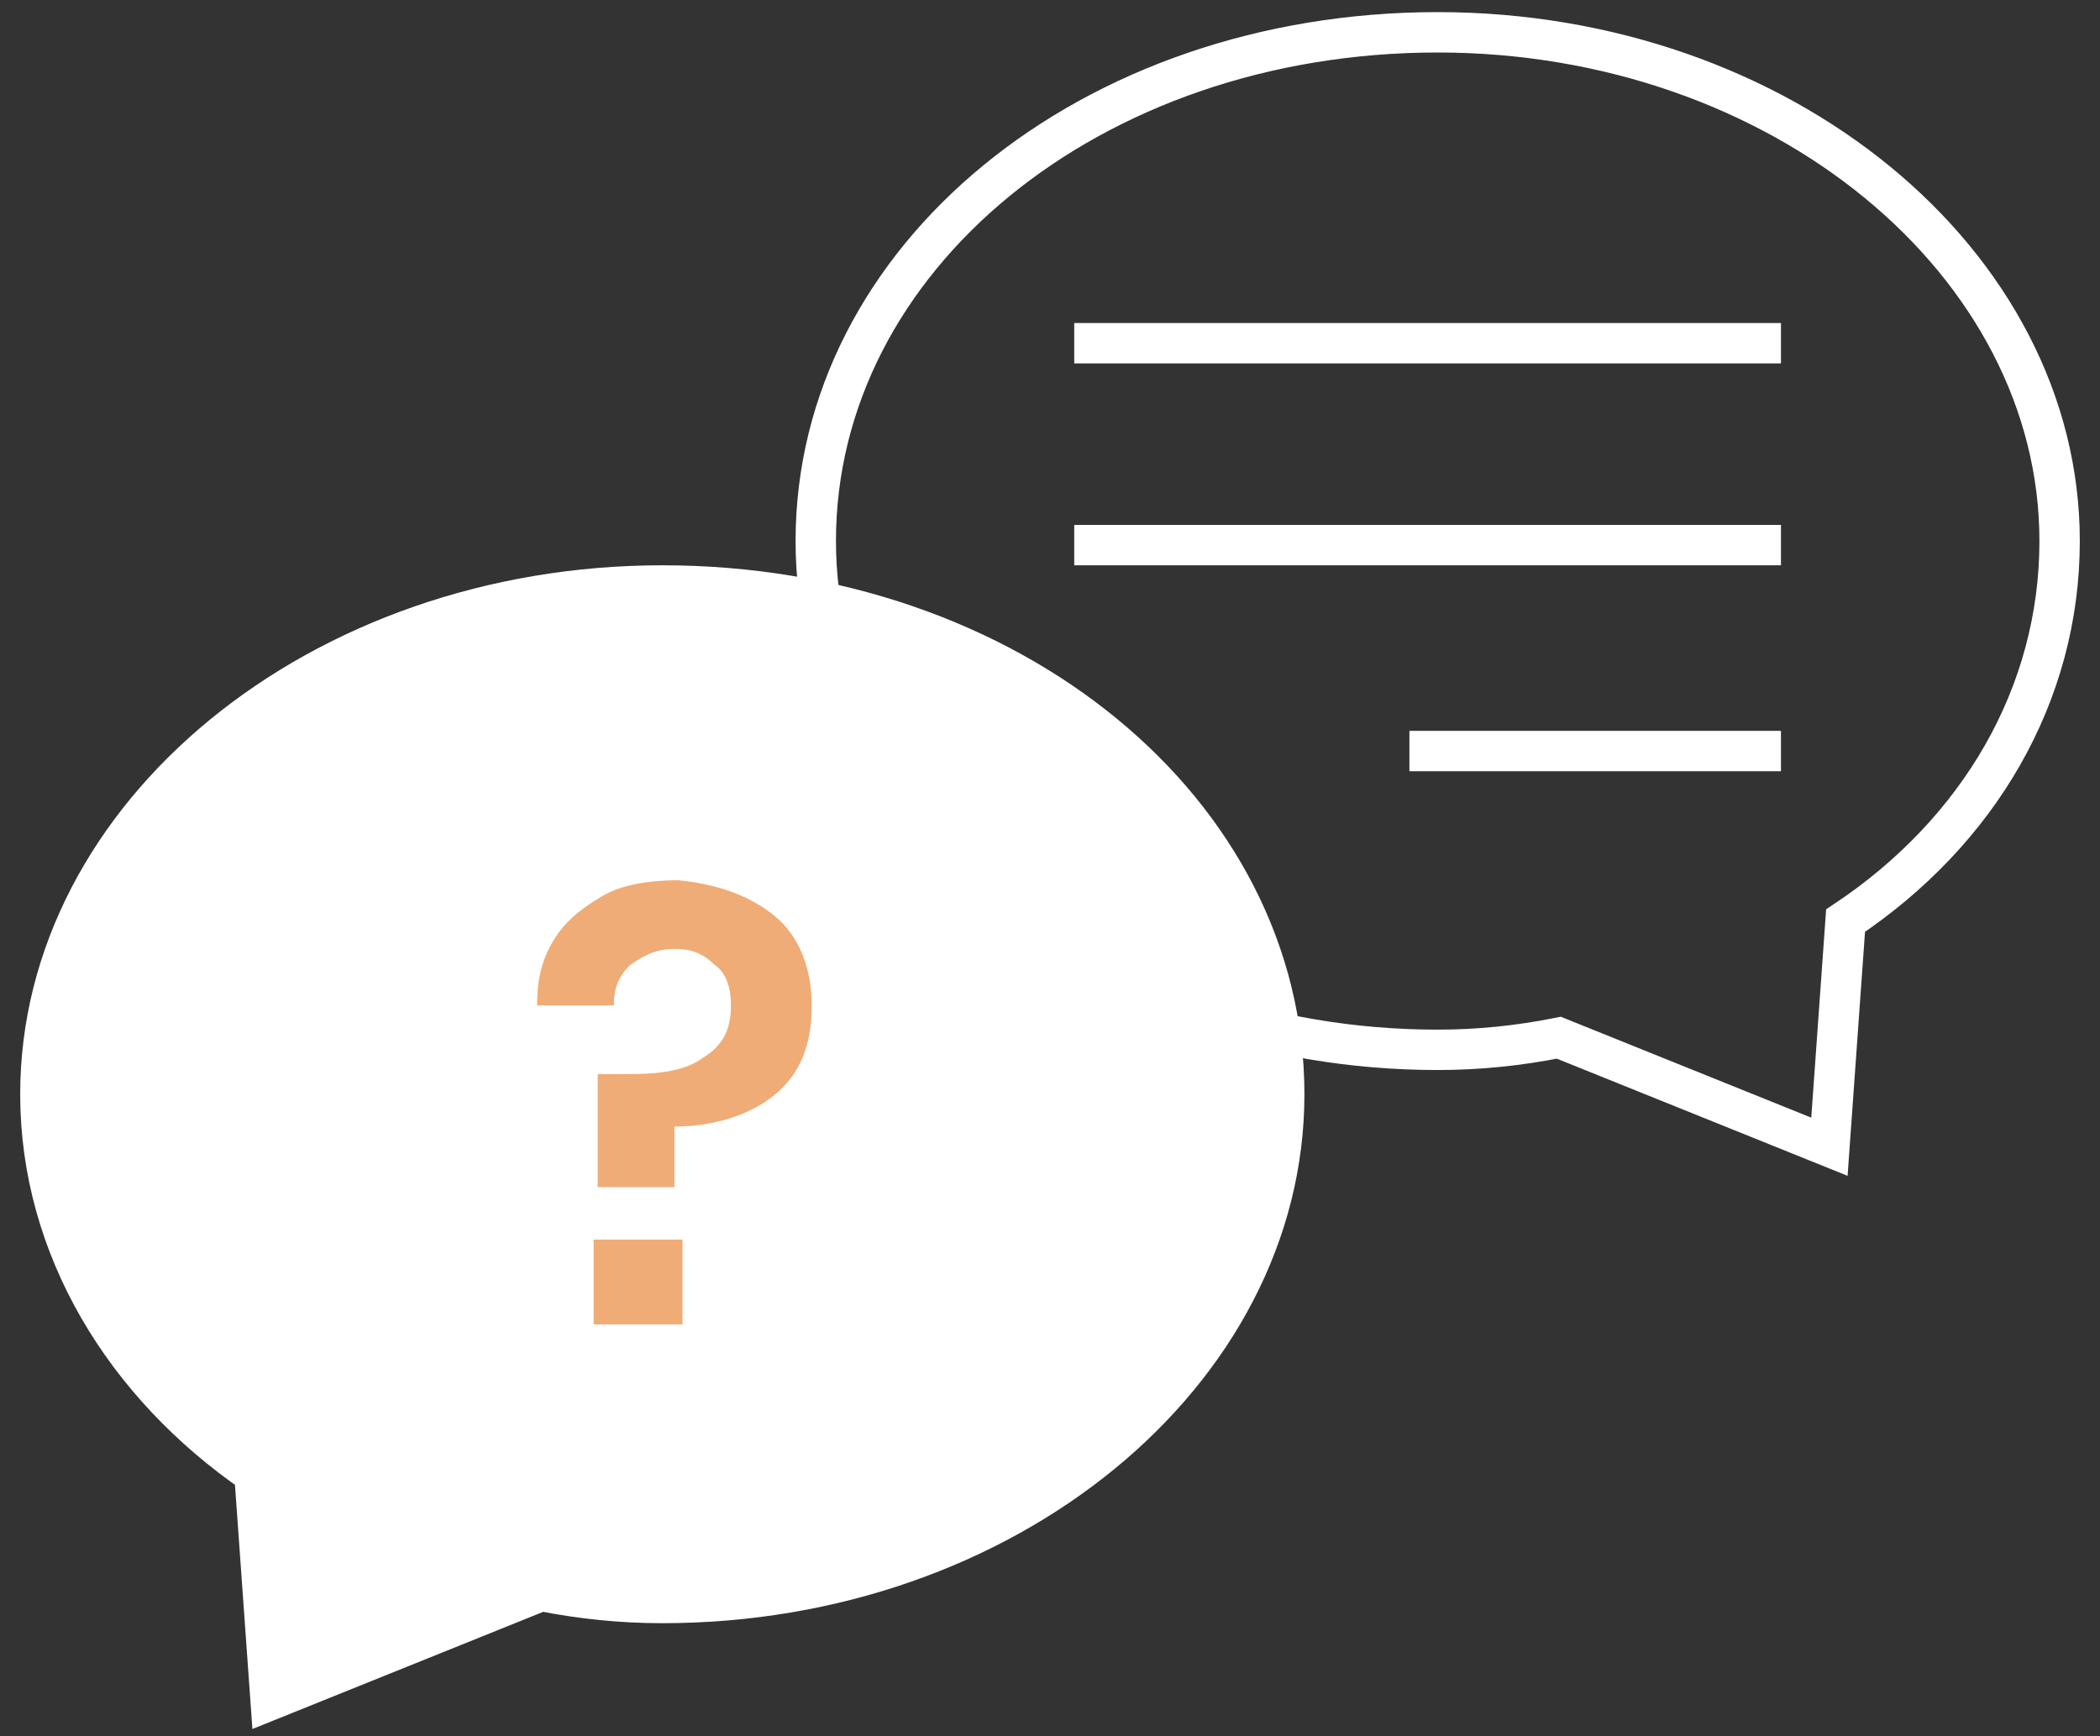
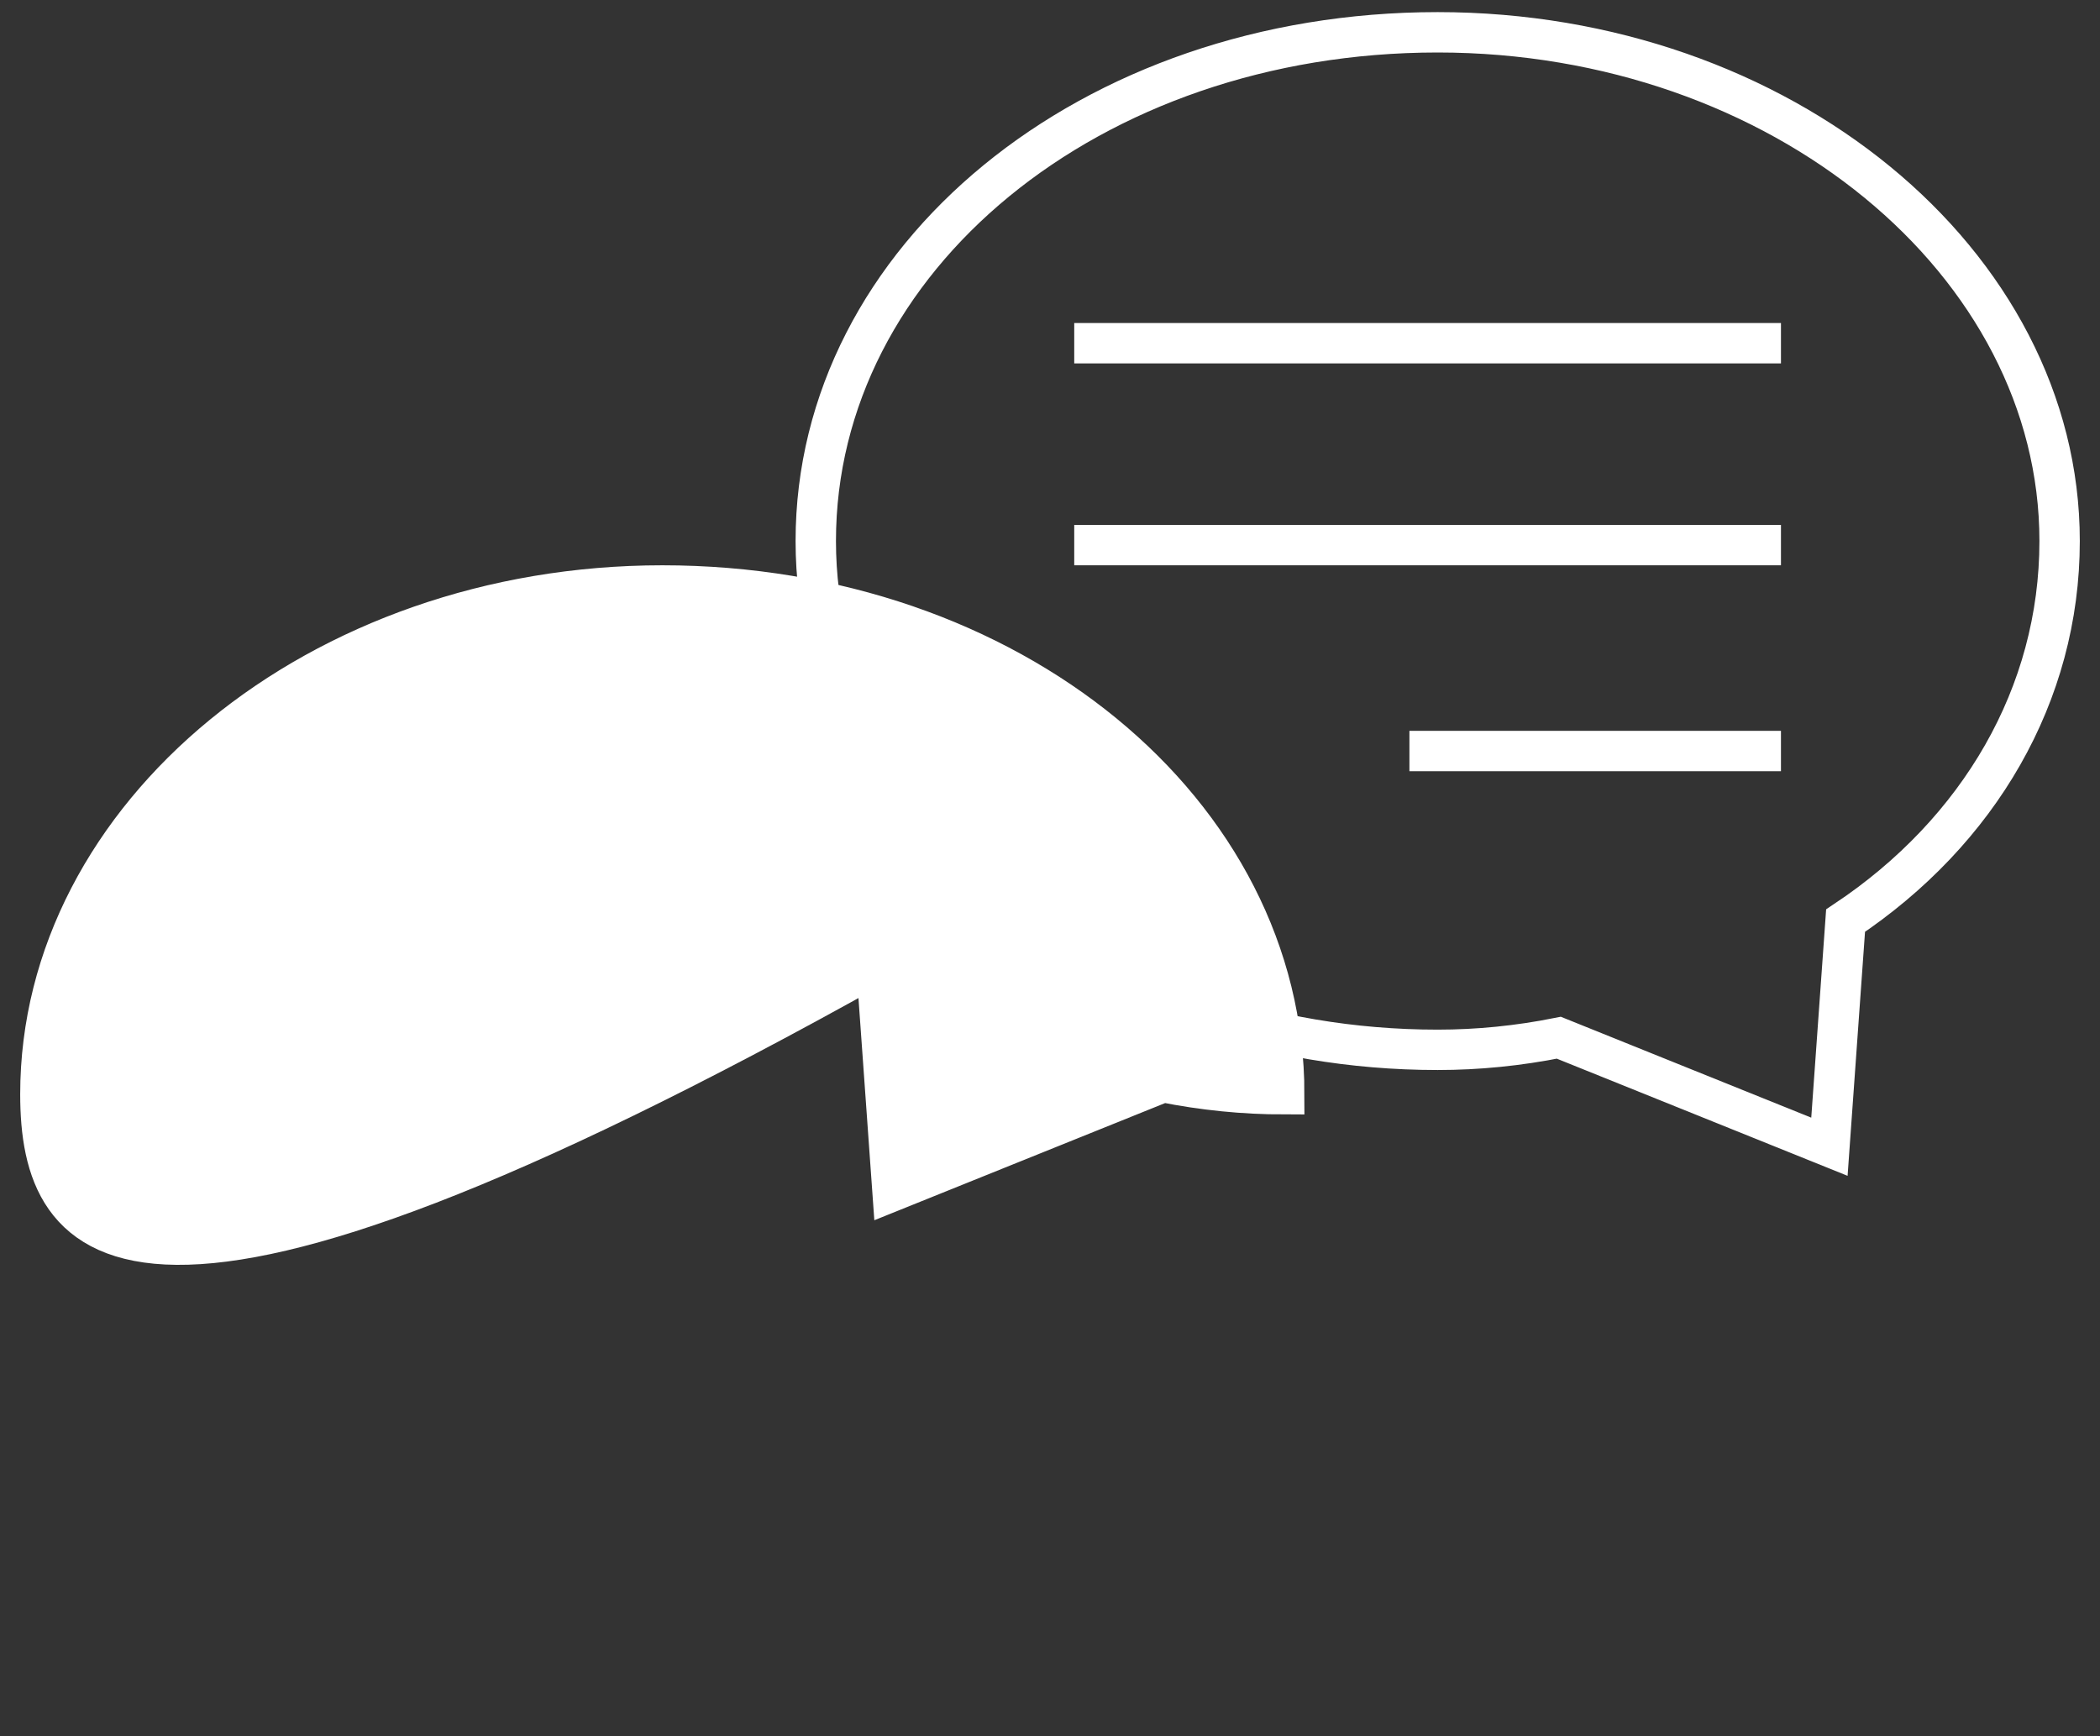
<svg xmlns="http://www.w3.org/2000/svg" id="Warstwa_1" x="0px" y="0px" viewBox="0 0 52 43" style="enable-background:new 0 0 52 43;" xml:space="preserve">
  <rect x="0" y="0" width="52" height="43" fill="#333333" stroke="none" />
  <style type="text/css">	.st0{fill:none;stroke:#FFFFFF;stroke-miterlimit:10;}	.st1{fill:#FFFFFF;stroke:#FFFFFF;stroke-miterlimit:10;}	.st2{fill:#EFAC76;}</style>
  <path class="st0" d="M51,13.4c0-6.9-6.9-12.6-15.4-12.6c-8.6,0-15.4,5.6-15.4,12.6c0,6.9,6.9,12.6,15.4,12.6c1,0,2-0.1,3-0.3 l6.7,2.7l0.4-5.6C49,20.6,51,17.2,51,13.4z" />
-   <path class="st1" d="M1,27.1c0-6.9,6.9-12.6,15.4-12.6c8.6,0,15.4,5.6,15.4,12.6c0,6.9-6.9,12.6-15.4,12.6c-1,0-2-0.1-3-0.3 l-6.7,2.7l-0.4-5.6C3.1,34.3,1,30.9,1,27.1z" />
+   <path class="st1" d="M1,27.1c0-6.9,6.9-12.6,15.4-12.6c8.6,0,15.4,5.6,15.4,12.6c-1,0-2-0.1-3-0.3 l-6.7,2.7l-0.4-5.6C3.1,34.3,1,30.9,1,27.1z" />
  <path class="st0" d="M26.6,8.5h17.5" />
  <path class="st0" d="M26.6,13.5h17.5" />
  <path class="st0" d="M34.9,18.6h9.2" />
-   <path class="st2" d="M19.2,22.7c0.6,0.5,0.9,1.3,0.9,2.2c0,1-0.3,1.7-0.9,2.2s-1.5,0.8-2.5,0.8v1.5h-1.9v-2.8h0.8 c0.8,0,1.4-0.1,1.8-0.4c0.5-0.3,0.7-0.7,0.7-1.3c0-0.4-0.1-0.8-0.4-1c-0.3-0.3-0.6-0.4-1-0.4c-0.5,0-0.8,0.2-1.1,0.4 c-0.3,0.3-0.4,0.6-0.4,1h-1.9c0-0.6,0.1-1.1,0.4-1.6c0.3-0.5,0.7-0.8,1.2-1.1c0.5-0.3,1.2-0.4,1.9-0.4 C17.8,21.9,18.6,22.2,19.2,22.7z M16.9,30.7v2.1h-2.2v-2.1C14.7,30.7,16.9,30.7,16.9,30.7z" />
</svg>